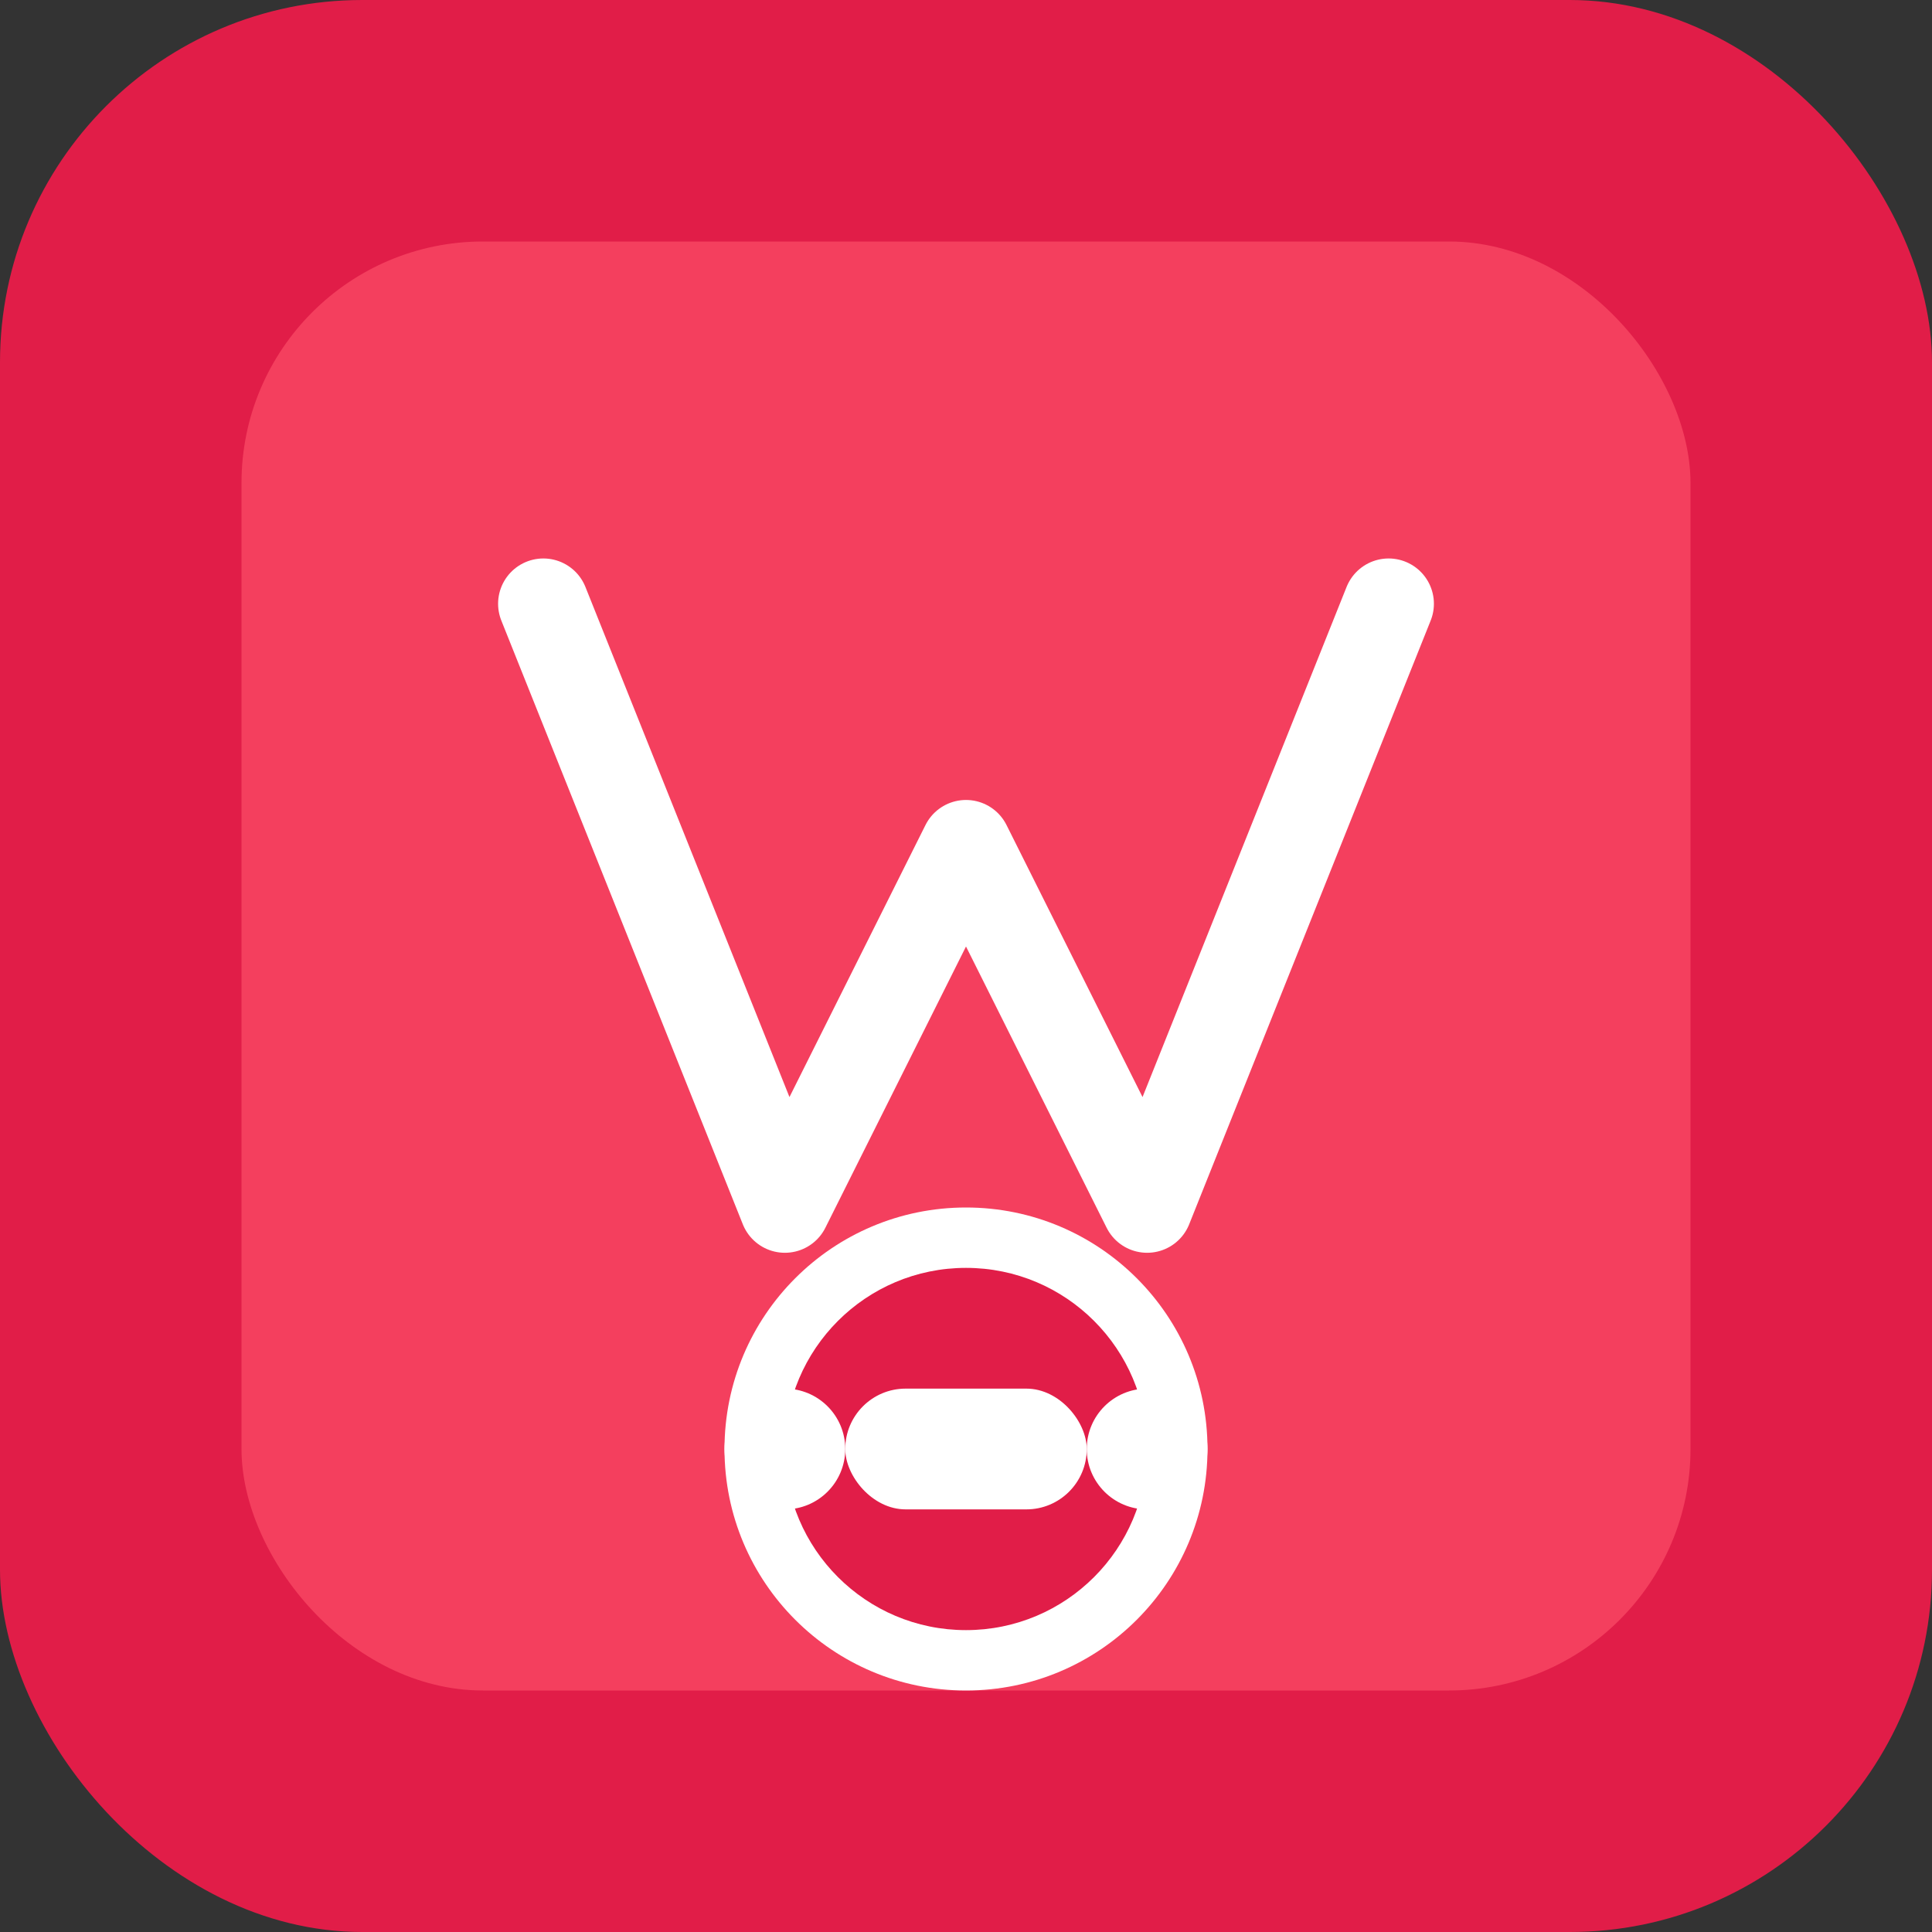
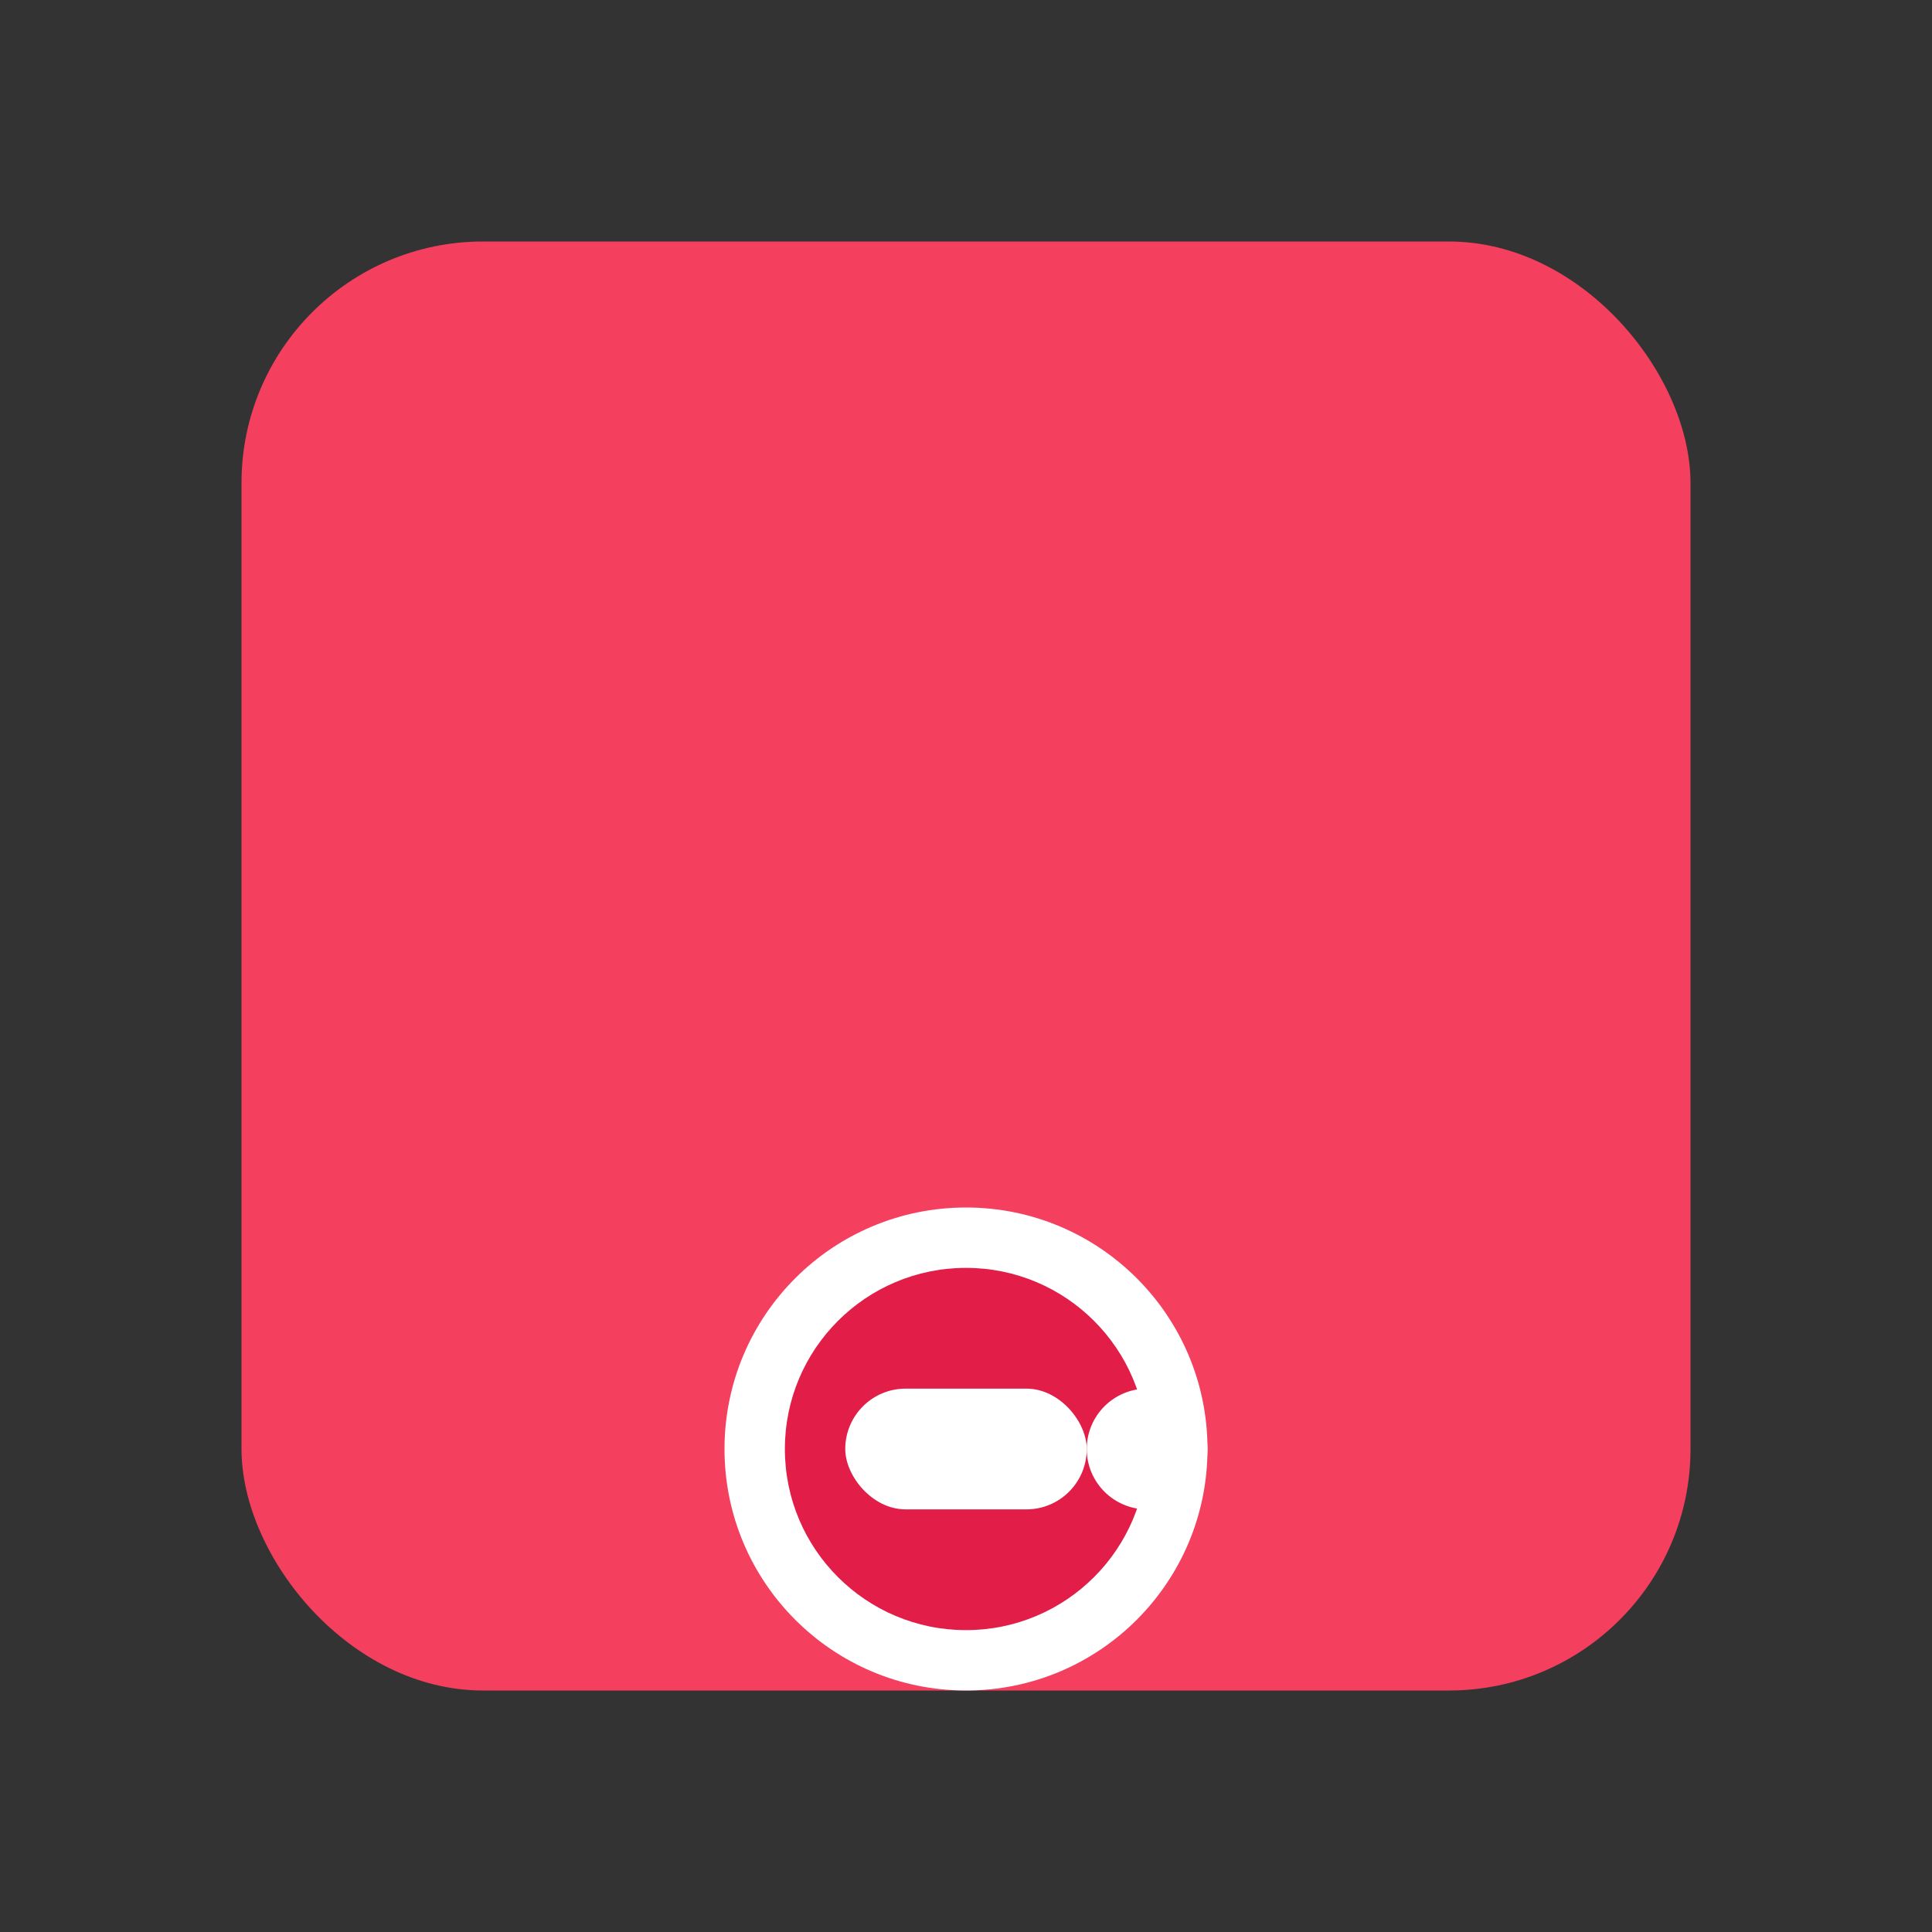
<svg xmlns="http://www.w3.org/2000/svg" width="64" height="64" viewBox="0 0 64 64" fill="none">
  <rect x="0" y="0" width="64" height="64" fill="#333333" stroke="none" />
-   <rect width="64" height="64" rx="12" fill="#e11d48" />
  <rect x="8" y="8" width="48" height="48" rx="8" fill="#f43f5e" />
-   <path d="M18 20 L26 40 L32 28 L38 40 L46 20" stroke="white" stroke-width="3" fill="none" stroke-linecap="round" stroke-linejoin="round" />
  <circle cx="32" cy="48" r="8" fill="white" />
  <circle cx="32" cy="48" r="6" fill="#e11d48" />
  <rect x="28" y="46" width="8" height="4" rx="2" fill="white" />
-   <circle cx="26" cy="48" r="2" fill="white" />
  <circle cx="38" cy="48" r="2" fill="white" />
</svg>